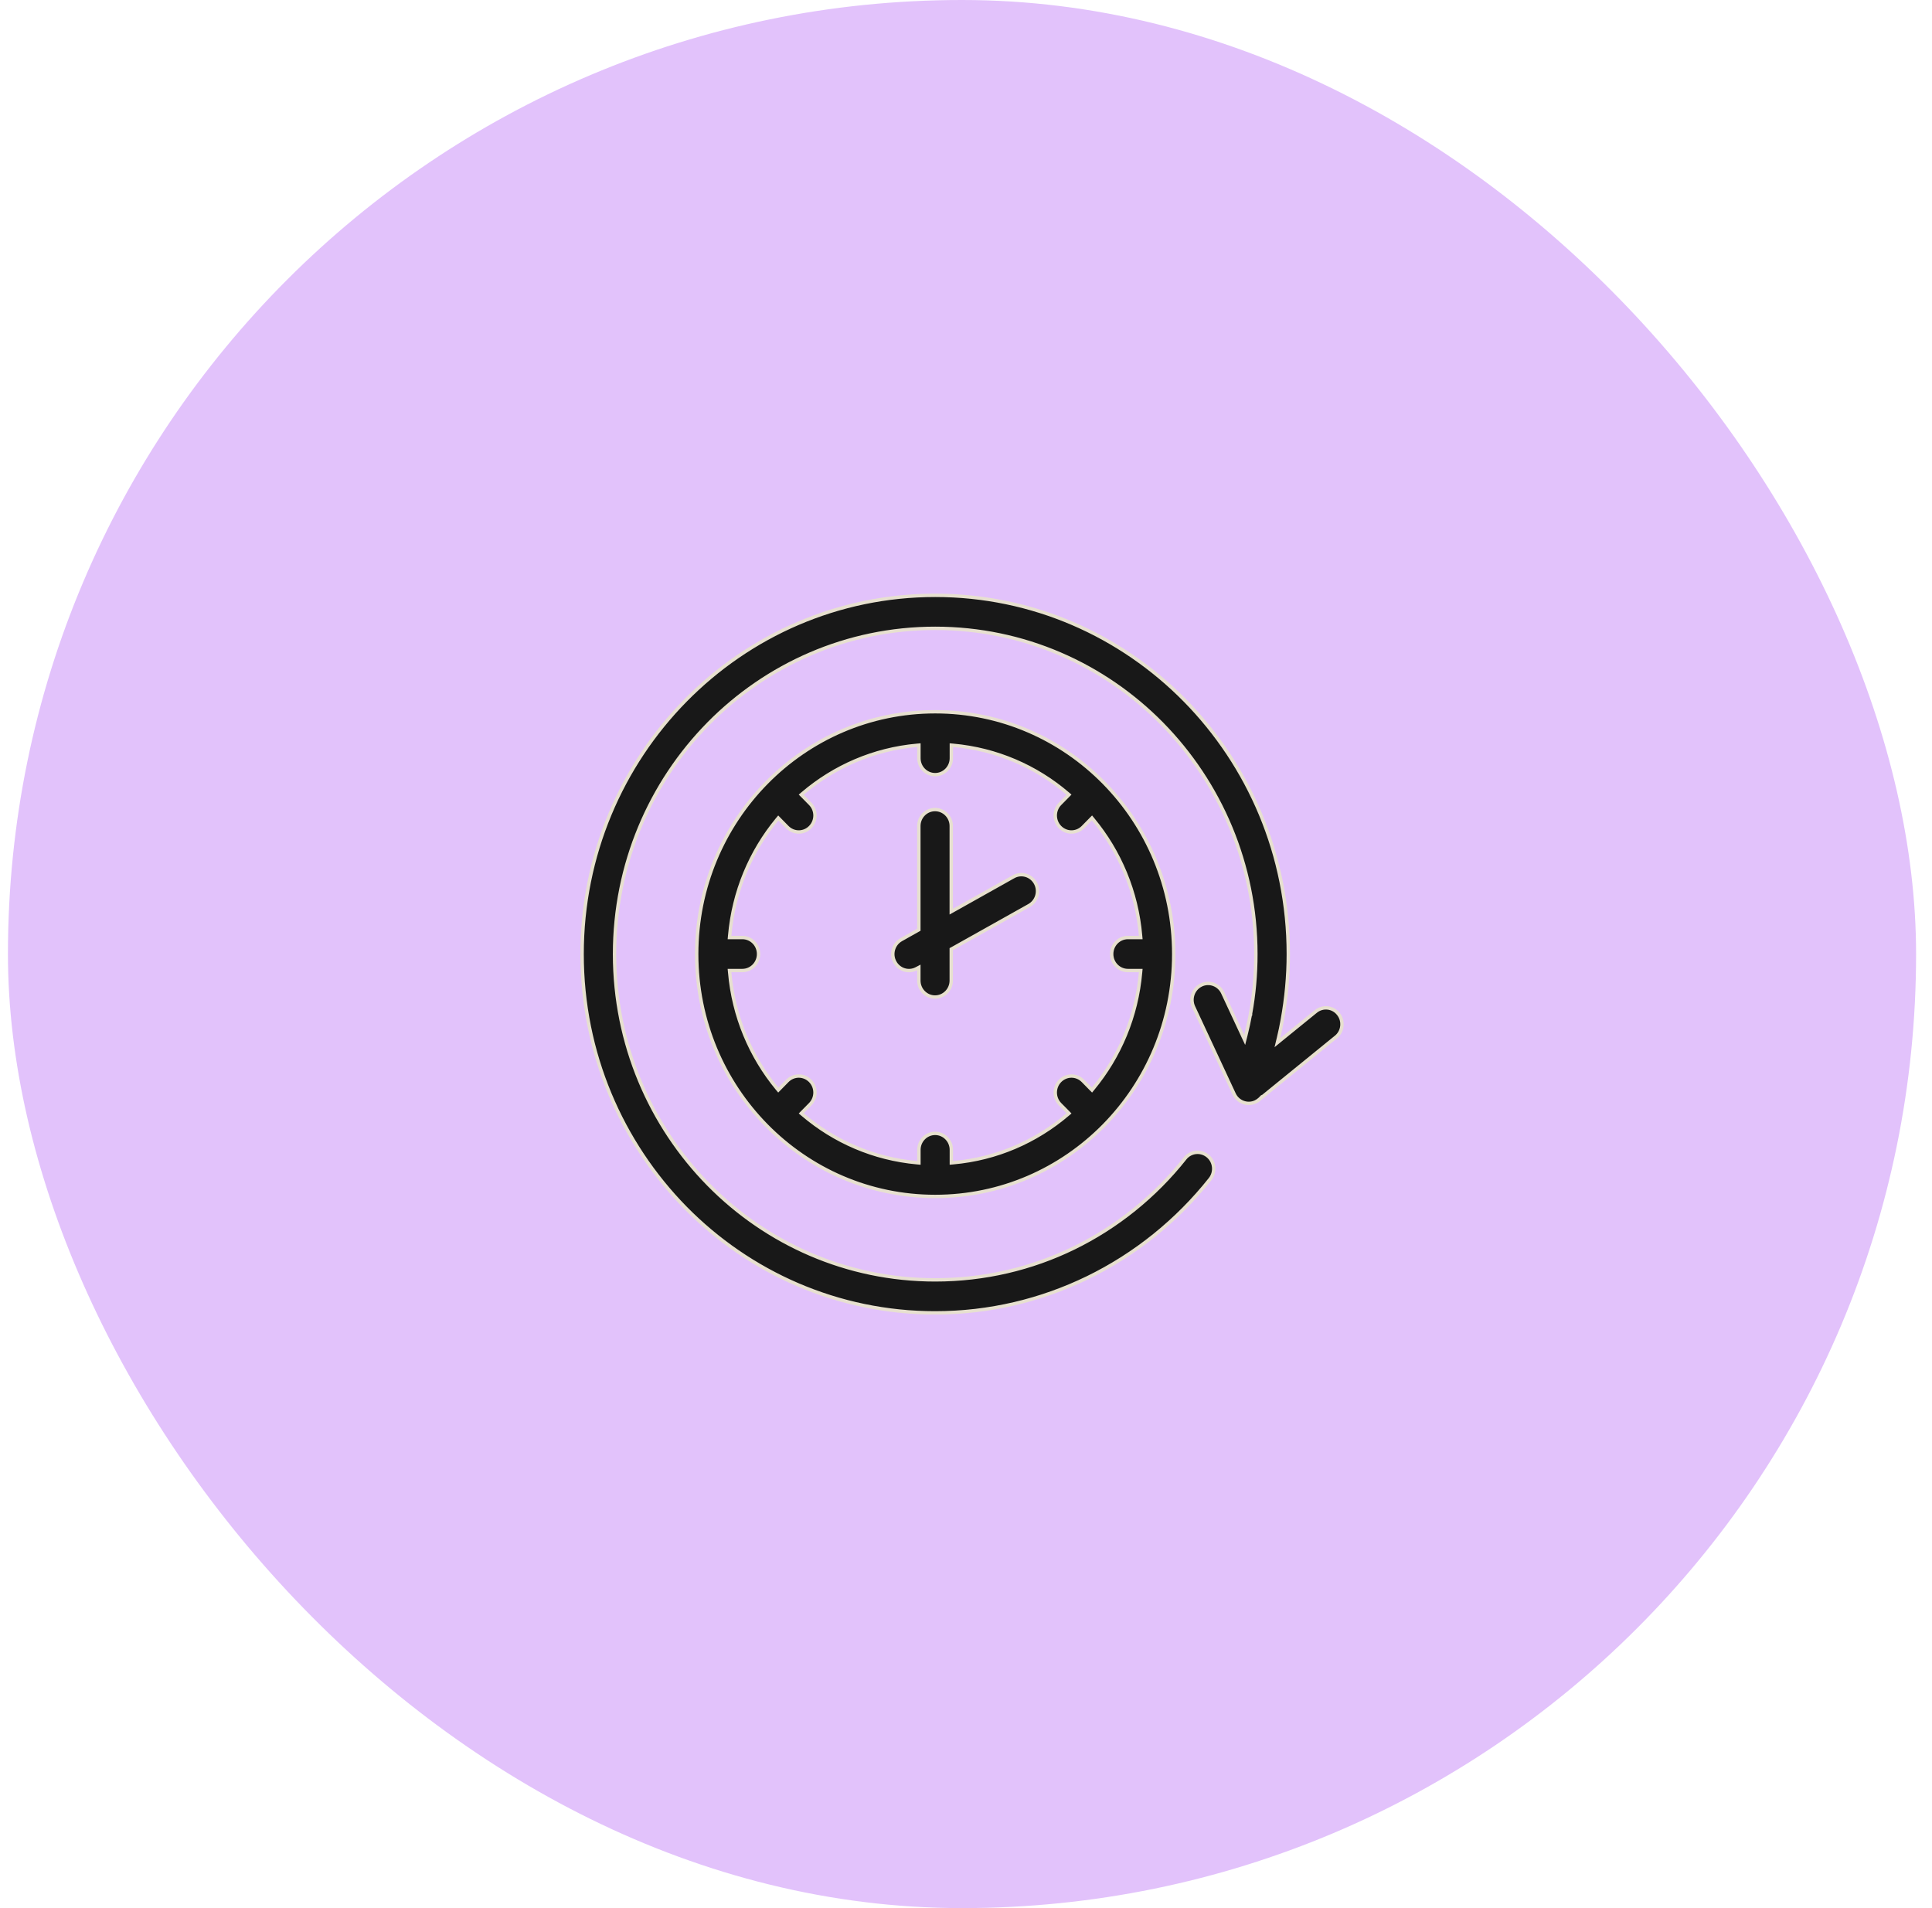
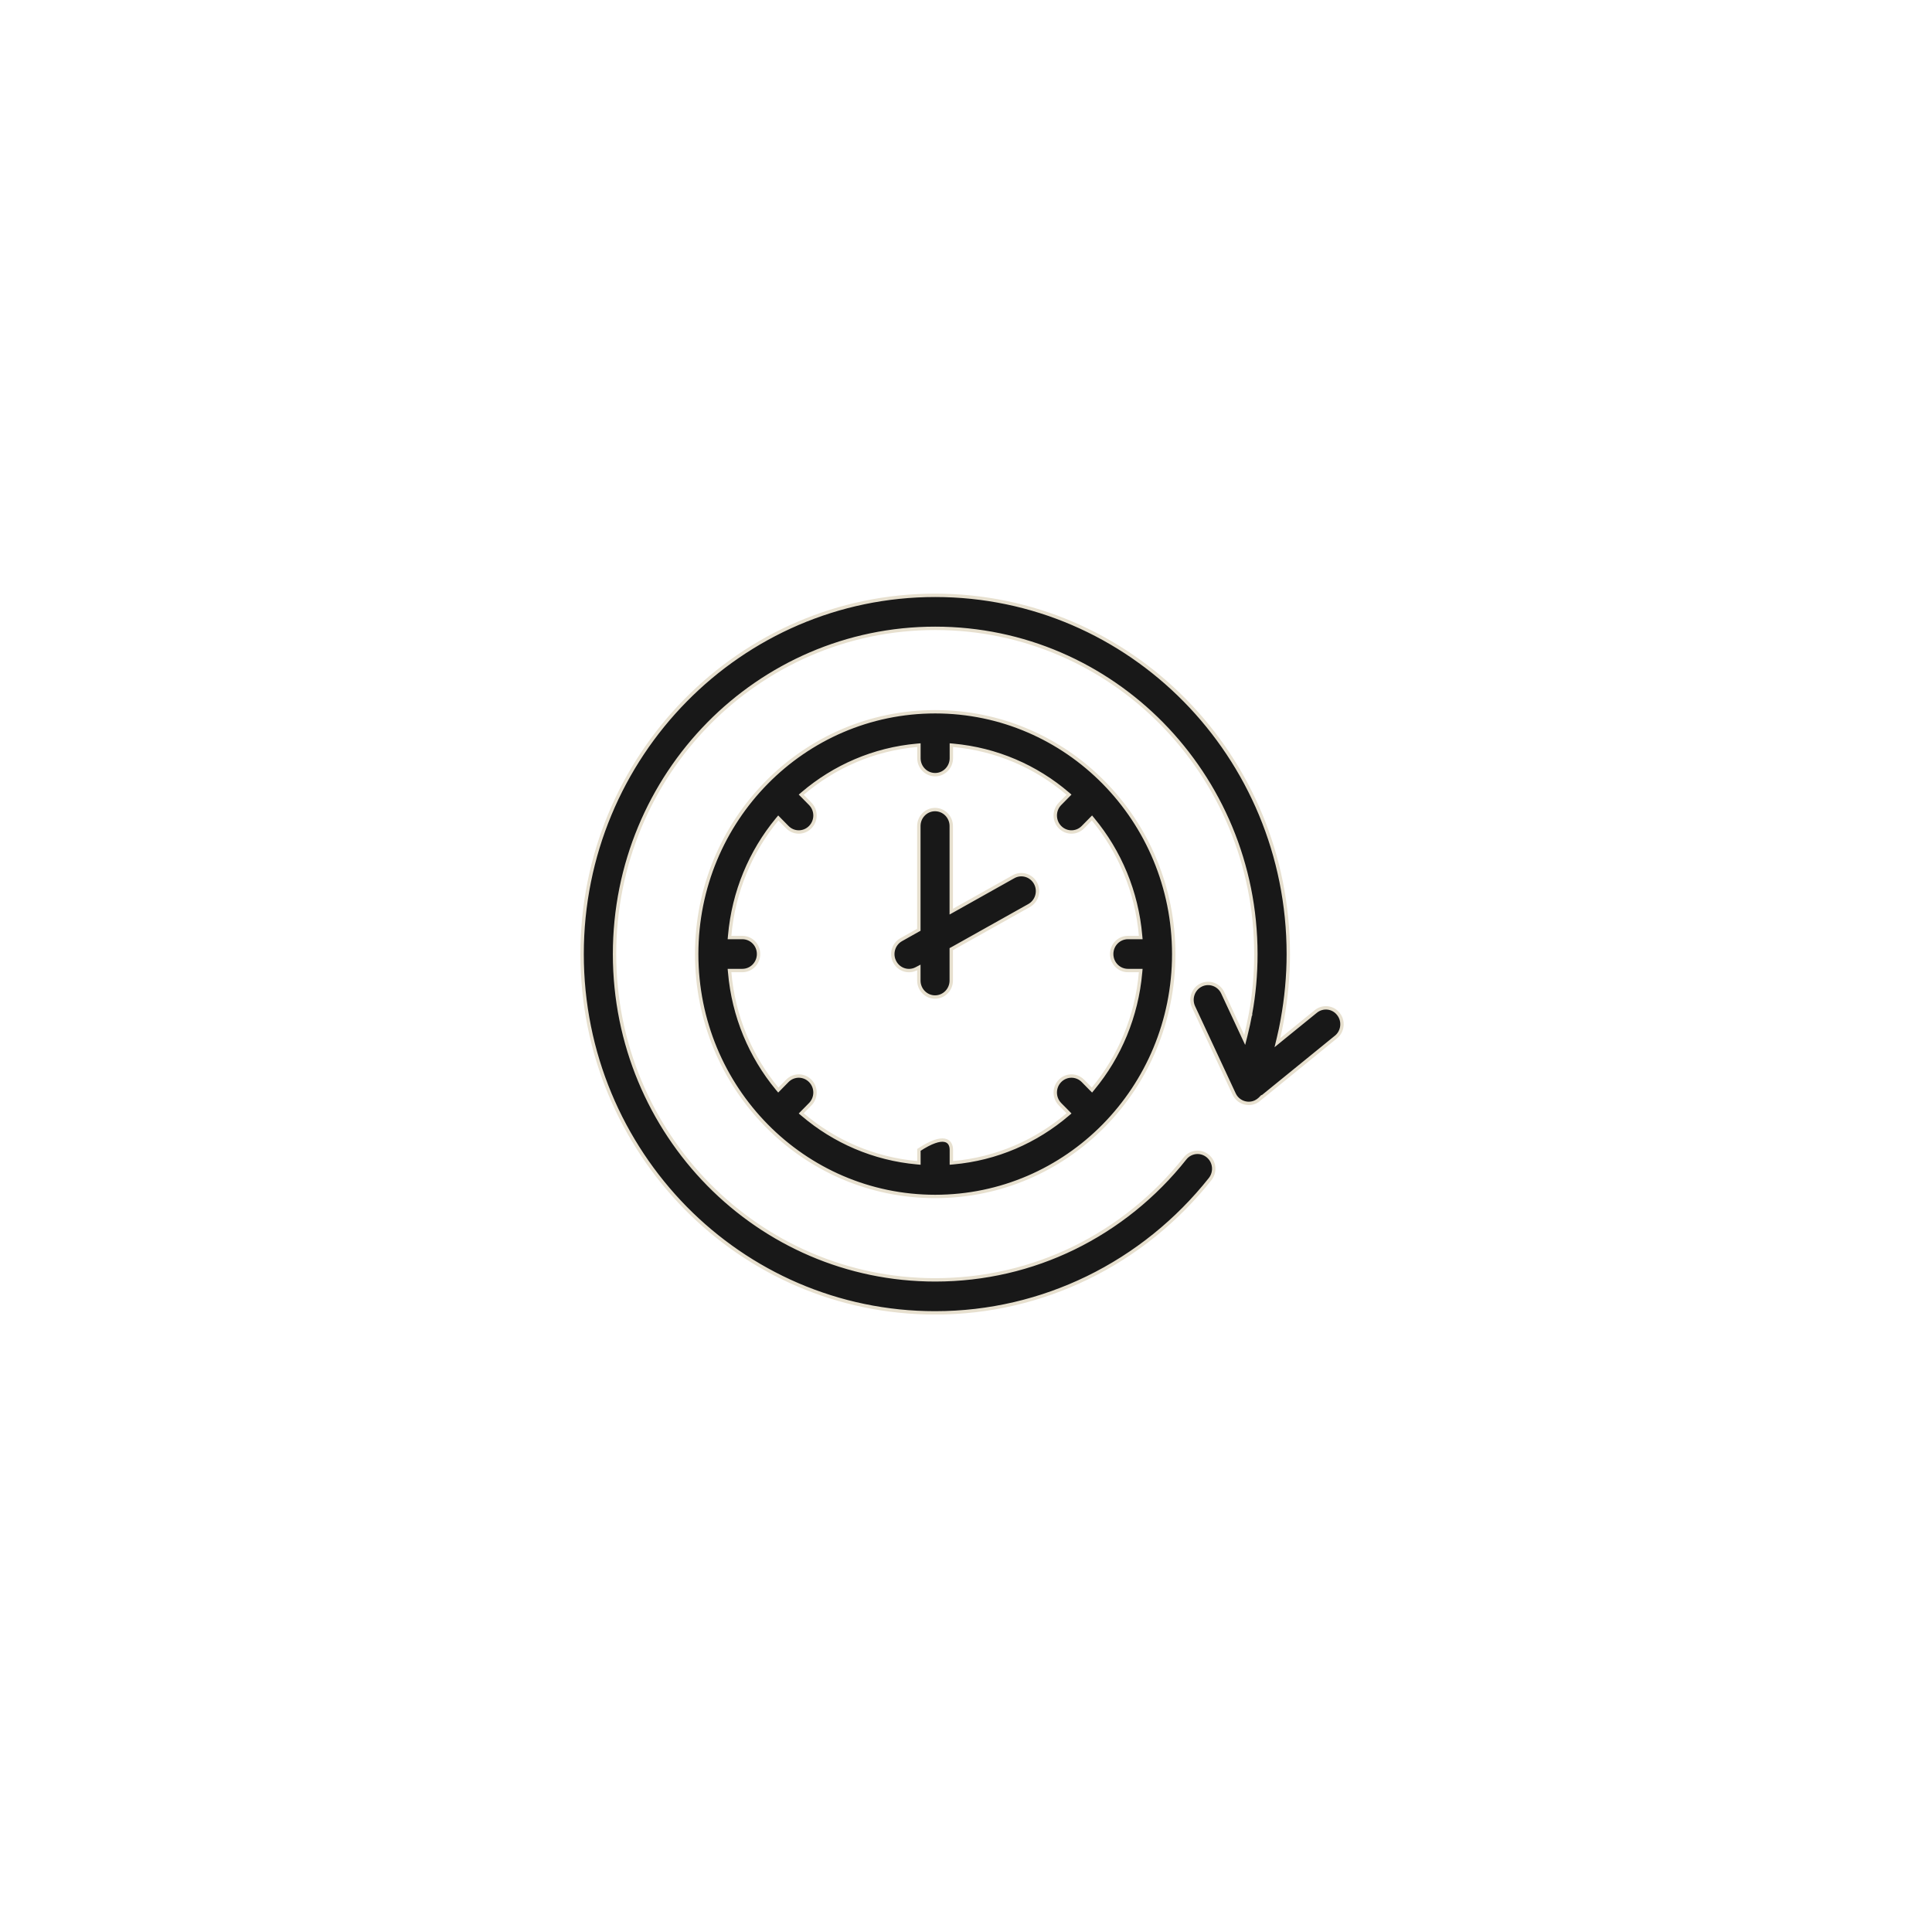
<svg xmlns="http://www.w3.org/2000/svg" width="81" height="80" viewBox="0 0 81 80" fill="none">
-   <rect x="0.333" width="80" height="80" rx="40" fill="#E2C2FB" />
  <g clip-path="url(#clip0_6123_183)">
-     <path d="M52.43 42.496C52.577 41.696 52.653 40.862 52.653 40.002C52.653 36.23 51.146 32.815 48.717 30.344L48.717 30.344C46.284 27.872 42.922 26.344 39.209 26.344C35.495 26.344 32.133 27.875 29.701 30.343L29.701 30.344C27.268 32.815 25.765 36.23 25.765 40.002C25.765 43.774 27.272 47.189 29.701 49.66L29.701 49.66C32.133 52.132 35.496 53.66 39.209 53.66C41.29 53.66 43.257 53.183 45.007 52.332L45.007 52.332C46.829 51.445 48.425 50.154 49.682 48.57L49.682 48.569C49.916 48.273 50.34 48.227 50.633 48.465C50.925 48.702 50.971 49.135 50.736 49.434C49.355 51.174 47.597 52.597 45.588 53.574C43.651 54.515 41.487 55.044 39.206 55.044C35.118 55.044 31.416 53.36 28.738 50.639C26.063 47.914 24.405 44.157 24.405 40.002C24.405 35.847 26.063 32.086 28.741 29.365C31.419 26.644 35.121 24.96 39.209 24.96C43.297 24.96 46.999 26.644 49.677 29.365C52.355 32.086 54.013 35.847 54.013 40.002C54.013 40.93 53.925 41.848 53.763 42.746L53.763 42.747C53.717 43.004 53.665 43.258 53.603 43.512L53.554 43.717L53.717 43.584L55.167 42.406C55.46 42.169 55.884 42.217 56.114 42.514L56.115 42.515C56.349 42.809 56.301 43.246 56.009 43.48L56.008 43.48L52.821 46.072L52.821 46.071L52.817 46.075C52.768 46.122 52.709 46.161 52.642 46.196C52.306 46.357 51.901 46.21 51.742 45.868C51.742 45.868 51.742 45.868 51.742 45.868L50.04 42.215L50.04 42.215C49.88 41.871 50.026 41.459 50.363 41.297C50.699 41.135 51.103 41.282 51.263 41.624C51.263 41.624 51.263 41.624 51.263 41.625L52.099 43.419L52.184 43.6L52.233 43.407C52.308 43.11 52.374 42.806 52.43 42.496ZM52.43 42.496C52.43 42.496 52.43 42.496 52.43 42.497L52.36 42.484L52.43 42.496C52.43 42.496 52.43 42.496 52.43 42.496ZM39.886 48.678V48.756L39.963 48.749C41.781 48.588 43.441 47.856 44.761 46.728L44.819 46.679L44.766 46.624L44.442 46.296C44.176 46.025 44.176 45.588 44.442 45.317C44.708 45.047 45.136 45.047 45.402 45.317L45.725 45.646L45.781 45.702L45.831 45.641C46.941 44.3 47.658 42.614 47.819 40.768L47.826 40.691H47.749H47.288C46.914 40.691 46.608 40.382 46.608 39.999C46.608 39.615 46.914 39.307 47.288 39.307H47.749H47.826L47.819 39.229C47.661 37.383 46.941 35.697 45.831 34.356L45.781 34.295L45.725 34.352L45.402 34.68C45.136 34.95 44.708 34.95 44.442 34.68C44.176 34.409 44.176 33.972 44.442 33.702L44.766 33.373L44.819 33.319L44.761 33.269C43.441 32.142 41.781 31.412 39.963 31.248L39.886 31.241V31.319V31.787C39.886 32.17 39.58 32.479 39.206 32.479C38.831 32.479 38.526 32.17 38.526 31.787V31.319V31.241L38.448 31.248C36.63 31.409 34.971 32.142 33.65 33.269L33.592 33.319L33.646 33.373L33.969 33.702C34.236 33.972 34.236 34.409 33.969 34.68C33.703 34.95 33.275 34.95 33.009 34.68L32.686 34.352L32.631 34.295L32.58 34.356C31.471 35.697 30.753 37.383 30.592 39.229L30.585 39.307H30.663H31.123C31.498 39.307 31.803 39.615 31.803 39.999C31.803 40.382 31.498 40.691 31.123 40.691H30.663H30.585L30.592 40.768C30.75 42.614 31.471 44.3 32.58 45.641L32.631 45.702L32.686 45.646L33.009 45.317C33.275 45.047 33.703 45.047 33.969 45.317C34.236 45.588 34.236 46.025 33.969 46.296L33.646 46.624L33.592 46.679L33.65 46.728C34.971 47.856 36.63 48.585 38.448 48.749L38.526 48.756V48.678V48.21C38.526 47.827 38.831 47.518 39.206 47.518C39.58 47.518 39.886 47.827 39.886 48.21V48.678ZM42.494 36.758L42.494 36.758L42.496 36.756C42.823 36.574 43.234 36.696 43.415 37.03C43.595 37.364 43.474 37.782 43.145 37.966L43.145 37.966L39.919 39.774L39.882 39.794V39.836V41.11C39.882 41.493 39.577 41.802 39.202 41.802C38.828 41.802 38.523 41.493 38.523 41.11V40.679V40.561L38.418 40.616C38.094 40.786 37.693 40.664 37.515 40.333L37.515 40.333C37.334 39.999 37.456 39.581 37.784 39.397L37.784 39.397L38.486 39.002L38.523 38.982V38.94V34.634C38.523 34.251 38.828 33.942 39.202 33.942C39.577 33.942 39.882 34.251 39.882 34.634V38.101V38.222L39.988 38.163L42.489 36.76L42.494 36.758ZM46.281 47.188C44.471 49.027 41.971 50.163 39.209 50.163C36.447 50.163 33.947 49.027 32.137 47.188C30.328 45.35 29.209 42.809 29.209 40.002C29.209 37.194 30.328 34.654 32.137 32.816C33.947 30.977 36.447 29.841 39.209 29.841C41.971 29.841 44.471 30.977 46.281 32.816C48.09 34.654 49.209 37.194 49.209 40.002C49.209 42.809 48.09 45.35 46.281 47.188Z" fill="#181818" stroke="#E7E0CF" stroke-width="0.142" />
+     <path d="M52.43 42.496C52.577 41.696 52.653 40.862 52.653 40.002C52.653 36.23 51.146 32.815 48.717 30.344L48.717 30.344C46.284 27.872 42.922 26.344 39.209 26.344C35.495 26.344 32.133 27.875 29.701 30.343L29.701 30.344C27.268 32.815 25.765 36.23 25.765 40.002C25.765 43.774 27.272 47.189 29.701 49.66L29.701 49.66C32.133 52.132 35.496 53.66 39.209 53.66C41.29 53.66 43.257 53.183 45.007 52.332L45.007 52.332C46.829 51.445 48.425 50.154 49.682 48.57L49.682 48.569C49.916 48.273 50.34 48.227 50.633 48.465C50.925 48.702 50.971 49.135 50.736 49.434C49.355 51.174 47.597 52.597 45.588 53.574C43.651 54.515 41.487 55.044 39.206 55.044C35.118 55.044 31.416 53.36 28.738 50.639C26.063 47.914 24.405 44.157 24.405 40.002C24.405 35.847 26.063 32.086 28.741 29.365C31.419 26.644 35.121 24.96 39.209 24.96C43.297 24.96 46.999 26.644 49.677 29.365C52.355 32.086 54.013 35.847 54.013 40.002C54.013 40.93 53.925 41.848 53.763 42.746L53.763 42.747C53.717 43.004 53.665 43.258 53.603 43.512L53.554 43.717L53.717 43.584L55.167 42.406C55.46 42.169 55.884 42.217 56.114 42.514L56.115 42.515C56.349 42.809 56.301 43.246 56.009 43.48L56.008 43.48L52.821 46.072L52.821 46.071L52.817 46.075C52.768 46.122 52.709 46.161 52.642 46.196C52.306 46.357 51.901 46.21 51.742 45.868C51.742 45.868 51.742 45.868 51.742 45.868L50.04 42.215L50.04 42.215C49.88 41.871 50.026 41.459 50.363 41.297C50.699 41.135 51.103 41.282 51.263 41.624C51.263 41.624 51.263 41.624 51.263 41.625L52.099 43.419L52.184 43.6L52.233 43.407C52.308 43.11 52.374 42.806 52.43 42.496ZM52.43 42.496C52.43 42.496 52.43 42.496 52.43 42.497L52.36 42.484L52.43 42.496C52.43 42.496 52.43 42.496 52.43 42.496ZM39.886 48.678V48.756L39.963 48.749C41.781 48.588 43.441 47.856 44.761 46.728L44.819 46.679L44.766 46.624L44.442 46.296C44.176 46.025 44.176 45.588 44.442 45.317C44.708 45.047 45.136 45.047 45.402 45.317L45.725 45.646L45.781 45.702L45.831 45.641C46.941 44.3 47.658 42.614 47.819 40.768L47.826 40.691H47.749H47.288C46.914 40.691 46.608 40.382 46.608 39.999C46.608 39.615 46.914 39.307 47.288 39.307H47.749H47.826L47.819 39.229C47.661 37.383 46.941 35.697 45.831 34.356L45.781 34.295L45.725 34.352L45.402 34.68C45.136 34.95 44.708 34.95 44.442 34.68C44.176 34.409 44.176 33.972 44.442 33.702L44.766 33.373L44.819 33.319L44.761 33.269C43.441 32.142 41.781 31.412 39.963 31.248L39.886 31.241V31.319V31.787C39.886 32.17 39.58 32.479 39.206 32.479C38.831 32.479 38.526 32.17 38.526 31.787V31.319V31.241L38.448 31.248C36.63 31.409 34.971 32.142 33.65 33.269L33.592 33.319L33.646 33.373L33.969 33.702C34.236 33.972 34.236 34.409 33.969 34.68C33.703 34.95 33.275 34.95 33.009 34.68L32.686 34.352L32.631 34.295L32.58 34.356C31.471 35.697 30.753 37.383 30.592 39.229L30.585 39.307H30.663H31.123C31.498 39.307 31.803 39.615 31.803 39.999C31.803 40.382 31.498 40.691 31.123 40.691H30.663H30.585L30.592 40.768C30.75 42.614 31.471 44.3 32.58 45.641L32.631 45.702L32.686 45.646L33.009 45.317C33.275 45.047 33.703 45.047 33.969 45.317C34.236 45.588 34.236 46.025 33.969 46.296L33.646 46.624L33.592 46.679L33.65 46.728C34.971 47.856 36.63 48.585 38.448 48.749L38.526 48.756V48.678V48.21C39.58 47.518 39.886 47.827 39.886 48.21V48.678ZM42.494 36.758L42.494 36.758L42.496 36.756C42.823 36.574 43.234 36.696 43.415 37.03C43.595 37.364 43.474 37.782 43.145 37.966L43.145 37.966L39.919 39.774L39.882 39.794V39.836V41.11C39.882 41.493 39.577 41.802 39.202 41.802C38.828 41.802 38.523 41.493 38.523 41.11V40.679V40.561L38.418 40.616C38.094 40.786 37.693 40.664 37.515 40.333L37.515 40.333C37.334 39.999 37.456 39.581 37.784 39.397L37.784 39.397L38.486 39.002L38.523 38.982V38.94V34.634C38.523 34.251 38.828 33.942 39.202 33.942C39.577 33.942 39.882 34.251 39.882 34.634V38.101V38.222L39.988 38.163L42.489 36.76L42.494 36.758ZM46.281 47.188C44.471 49.027 41.971 50.163 39.209 50.163C36.447 50.163 33.947 49.027 32.137 47.188C30.328 45.35 29.209 42.809 29.209 40.002C29.209 37.194 30.328 34.654 32.137 32.816C33.947 30.977 36.447 29.841 39.209 29.841C41.971 29.841 44.471 30.977 46.281 32.816C48.09 34.654 49.209 37.194 49.209 40.002C49.209 42.809 48.09 45.35 46.281 47.188Z" fill="#181818" stroke="#E7E0CF" stroke-width="0.142" />
  </g>
  <defs>
    <clipPath id="clip0_6123_183">
      <rect width="32" height="30.222" fill="white" transform="translate(24.334 24.889)" />
    </clipPath>
  </defs>
</svg>